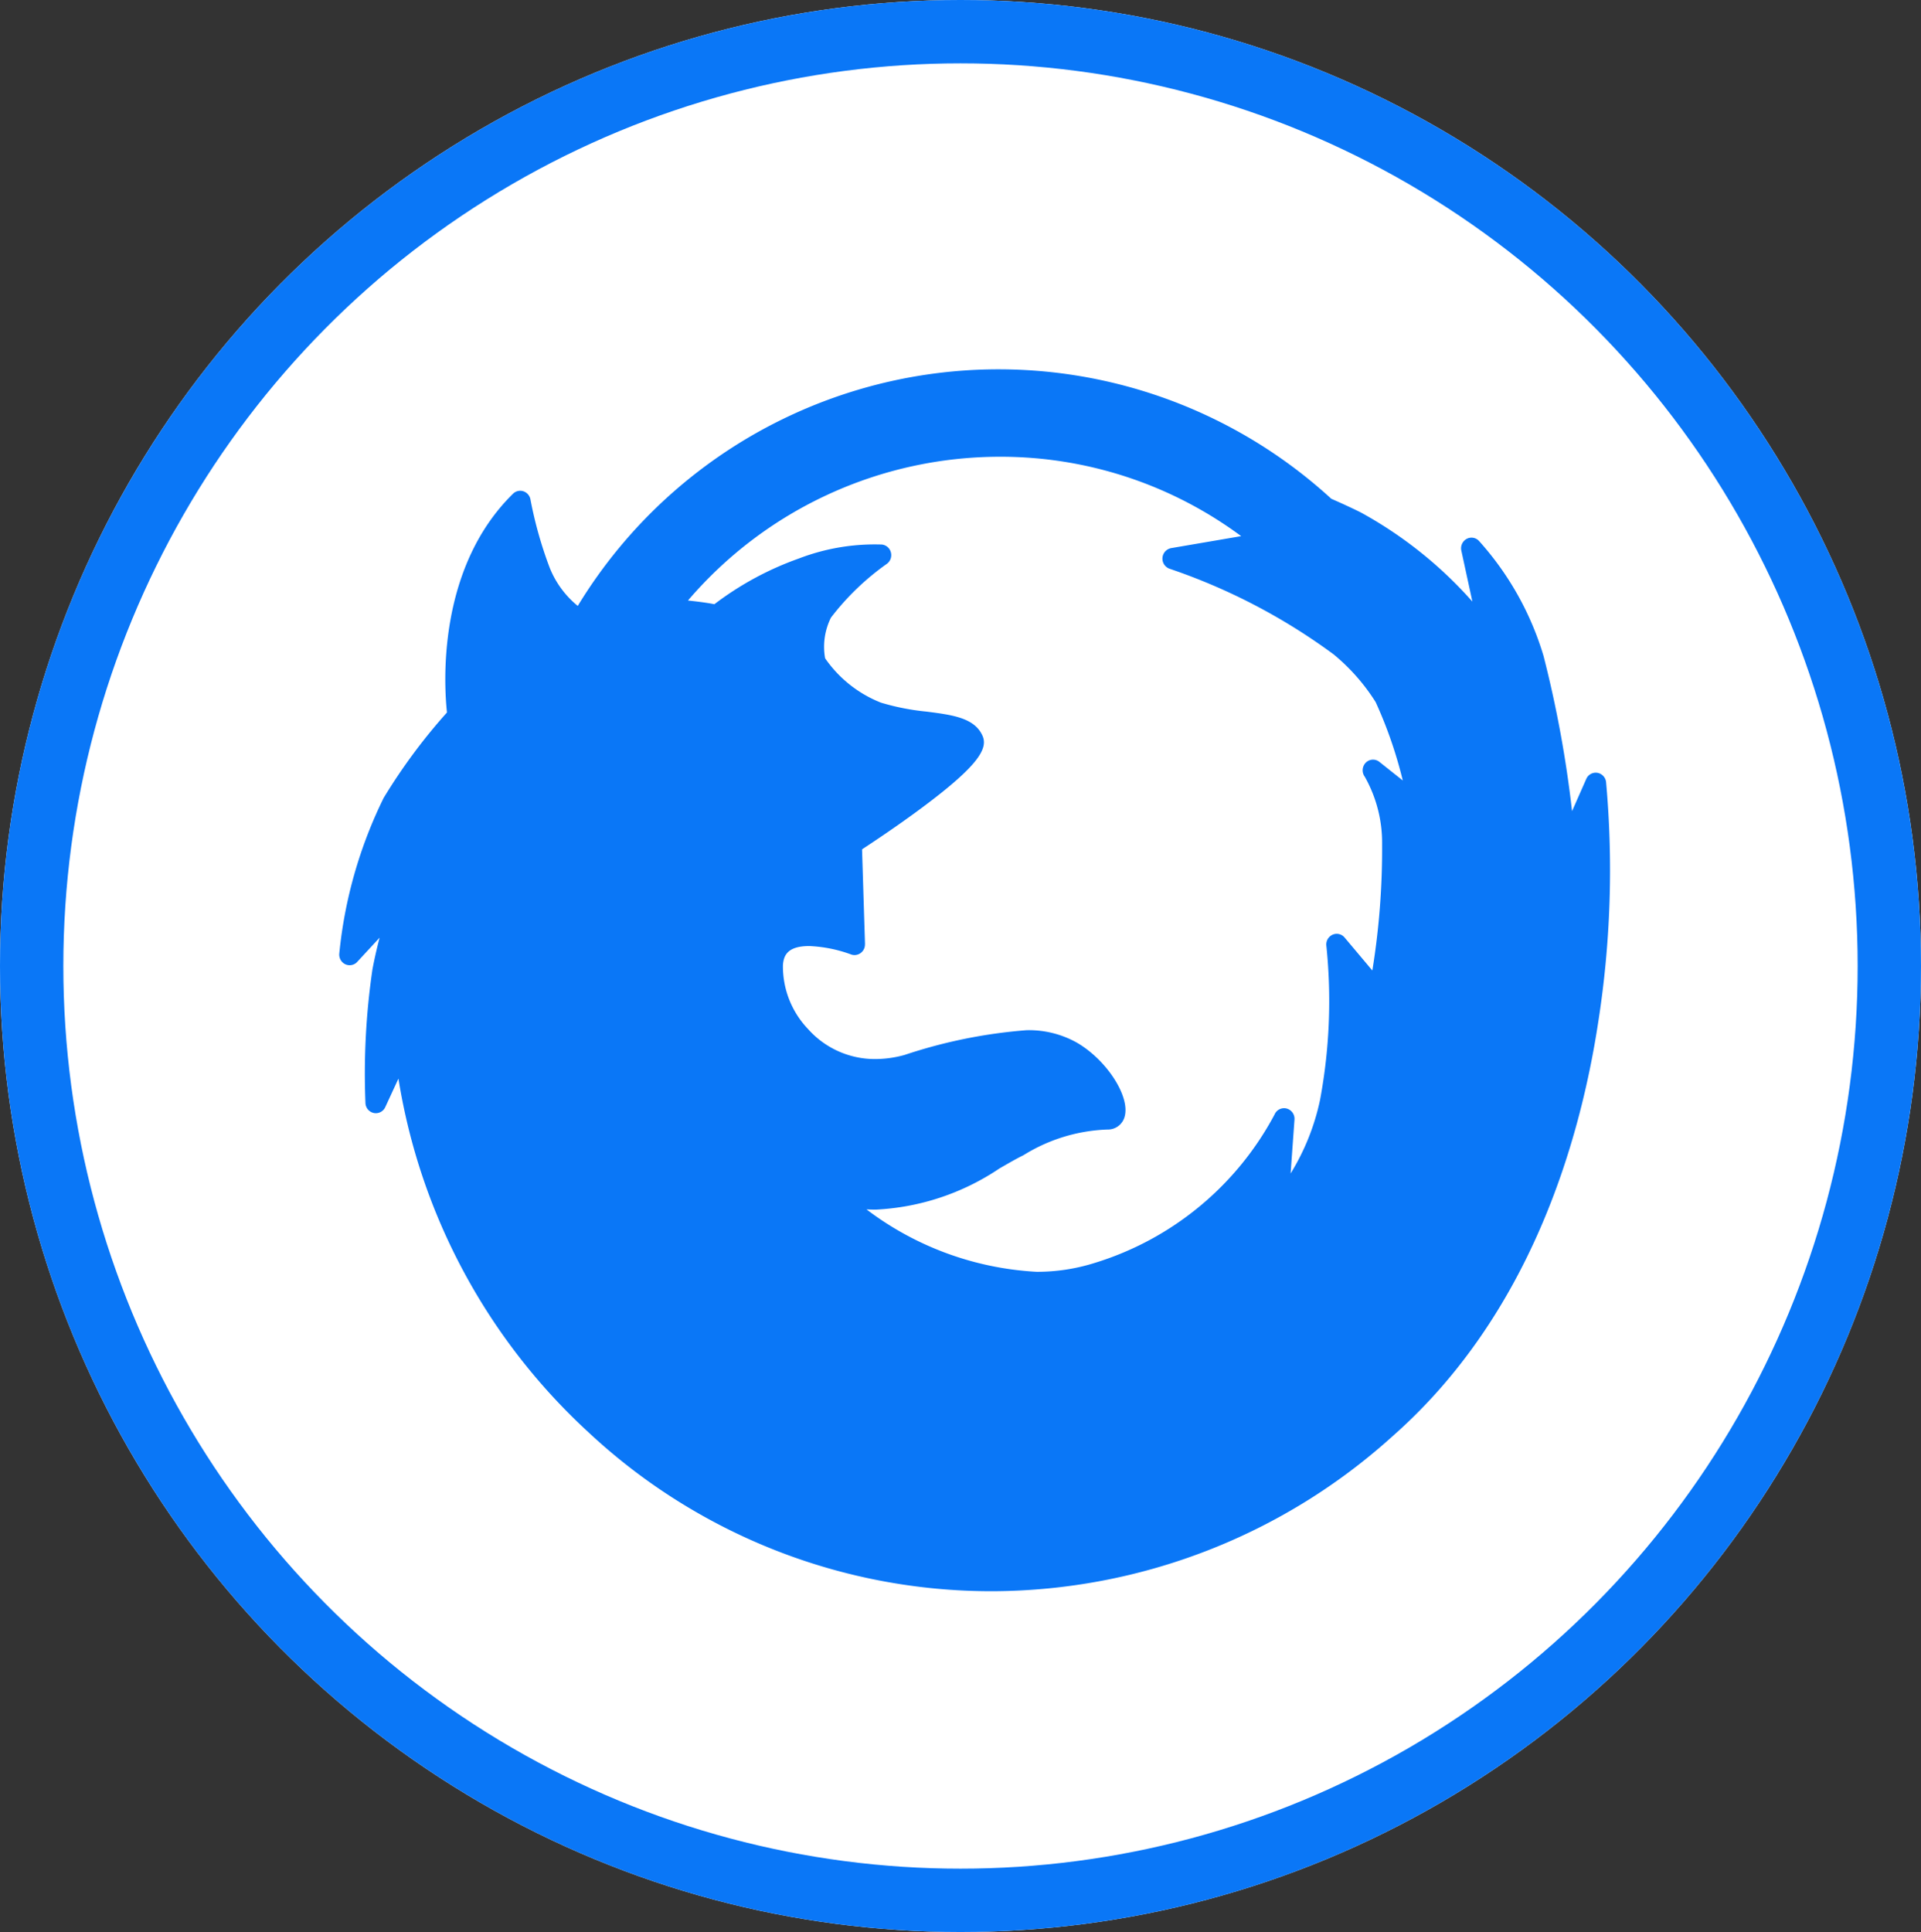
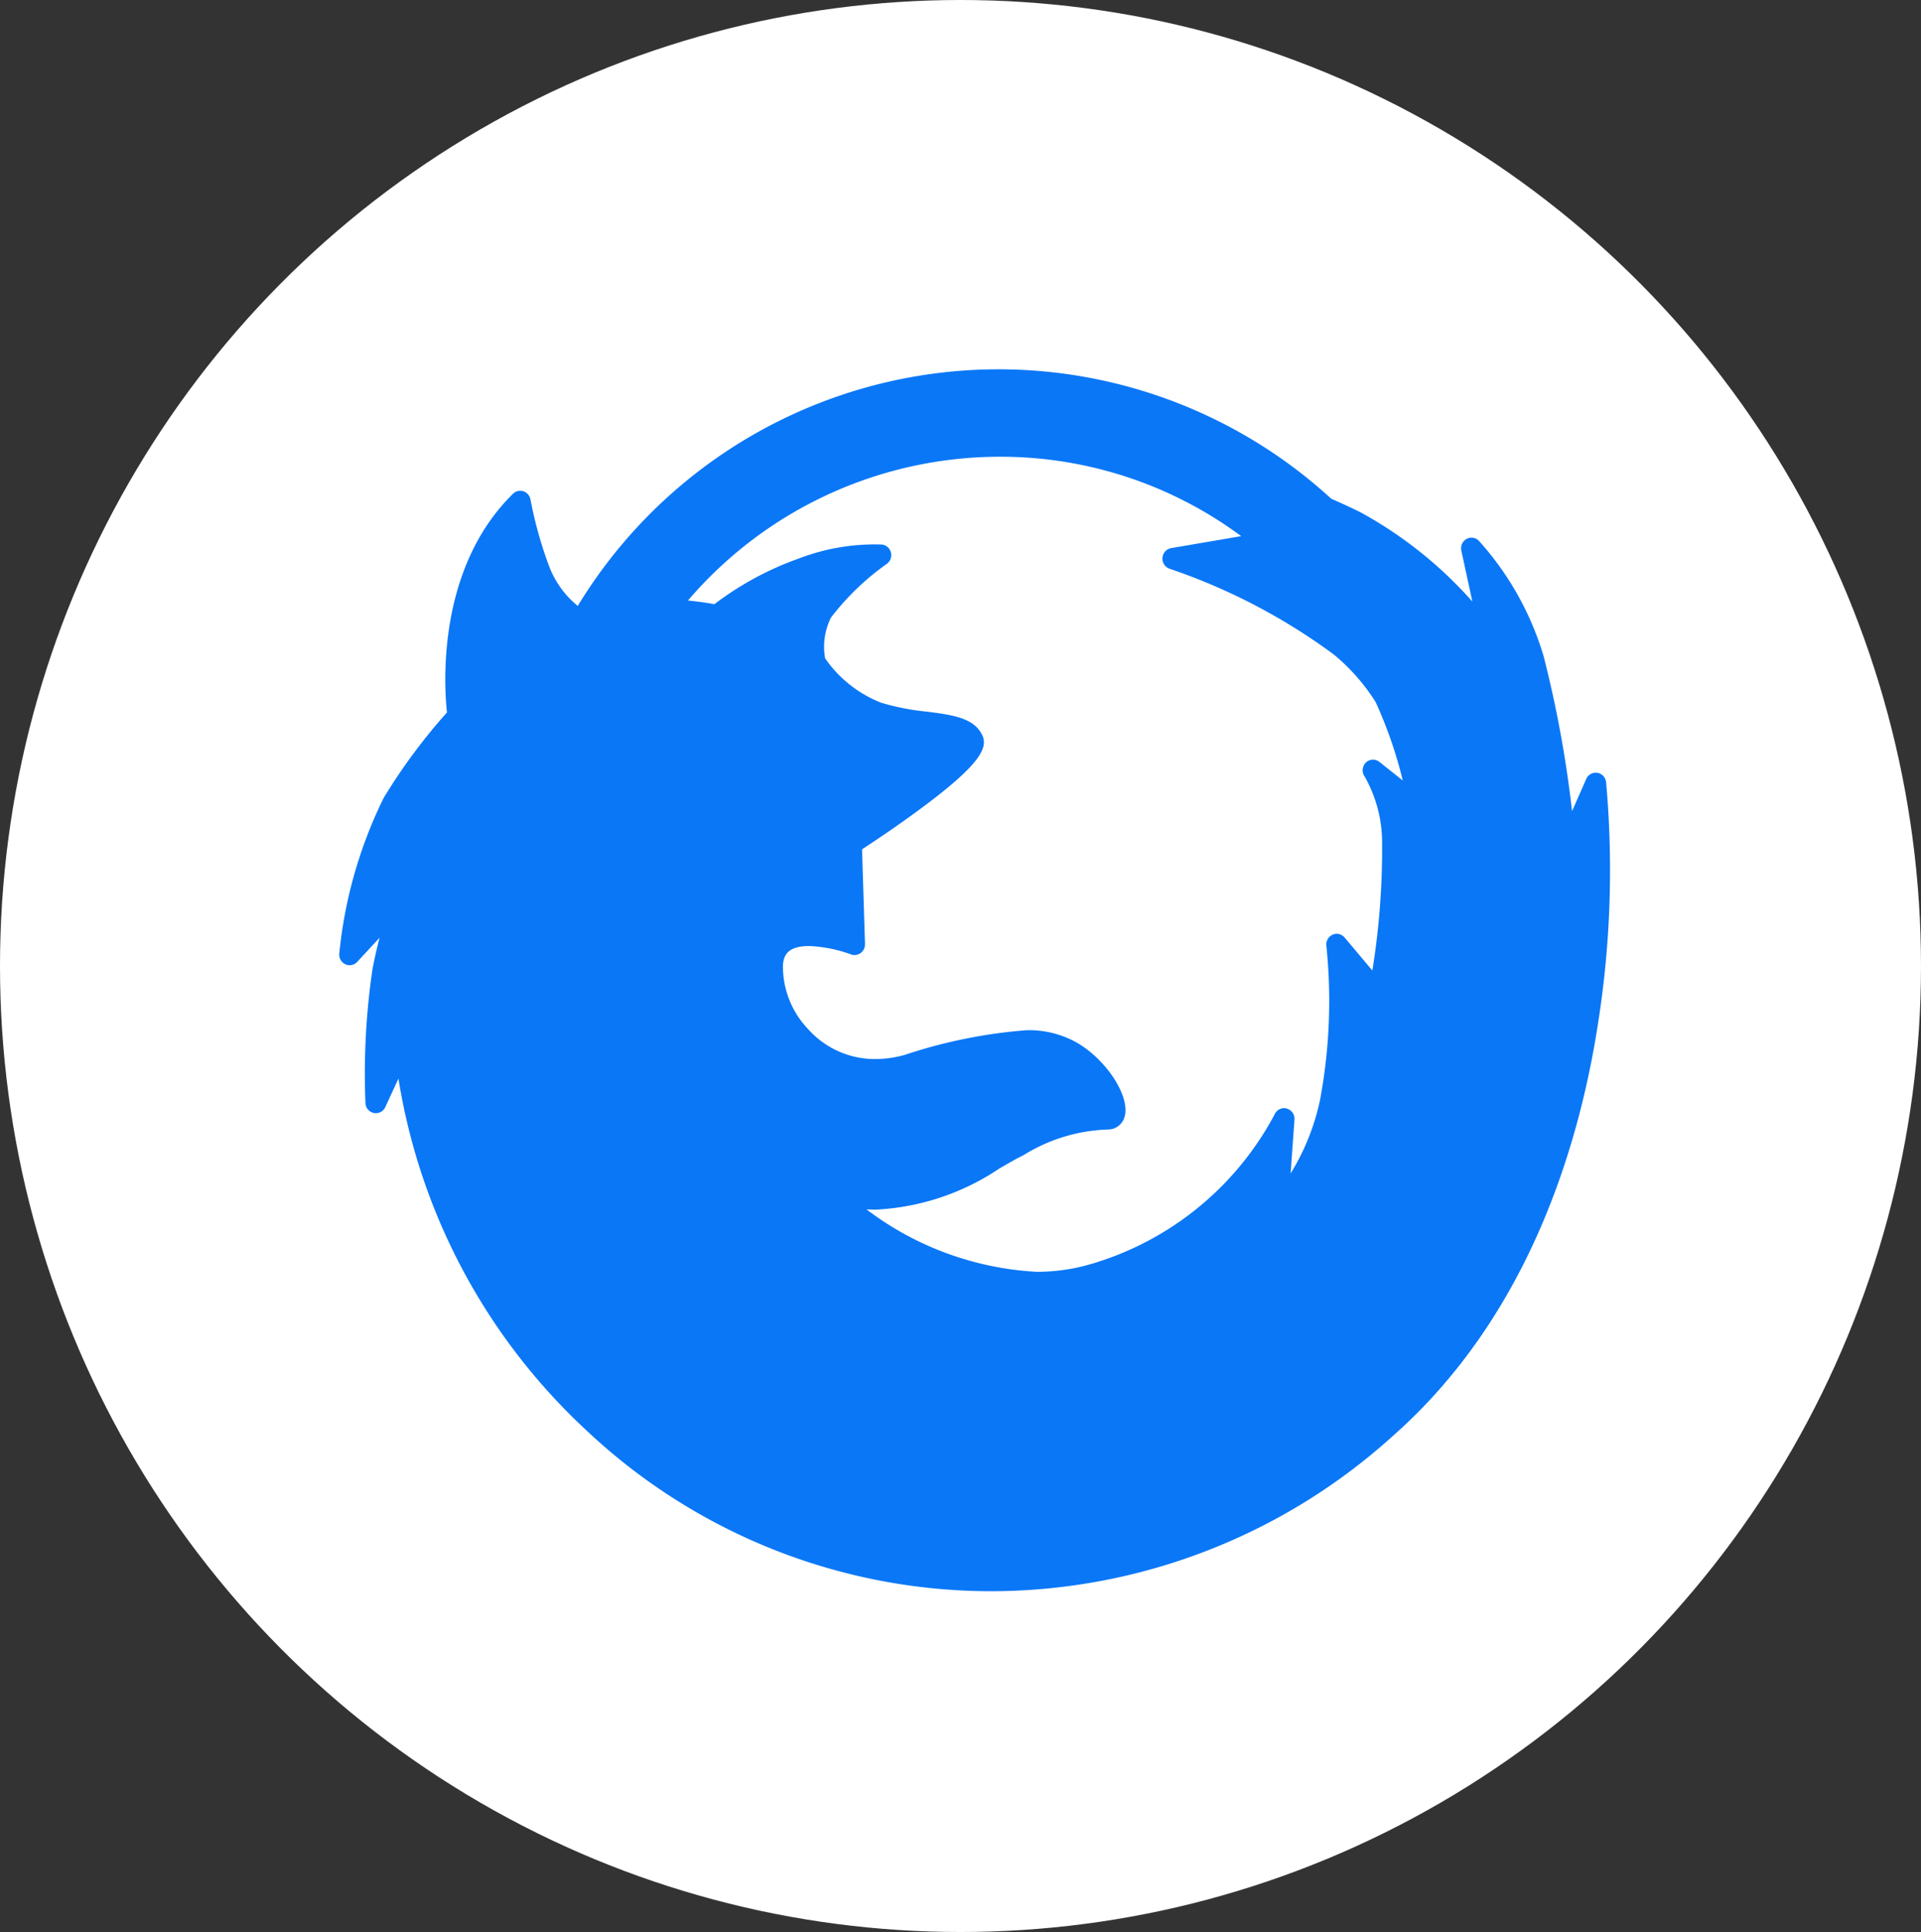
<svg xmlns="http://www.w3.org/2000/svg" id="Component_61_1" data-name="Component 61 – 1" width="60.66" height="61" viewBox="0 0 60.66 61">
  <rect x="0" y="0" width="60.66" height="61" fill="#333333" stroke="none" />
  <g id="橢圓_1_拷貝_3" data-name="橢圓 1 拷貝 3" fill="#fff" stroke="#0a77f7" stroke-width="2">
    <ellipse cx="30.33" cy="30.5" rx="30.33" ry="30.5" stroke="none" />
-     <ellipse cx="30.33" cy="30.5" rx="29.33" ry="29.5" fill="none" />
  </g>
  <path id="Shape_1" data-name="Shape 1" d="M598.029,981.4a.327.327,0,0,0-.349.194l-.449,1.017a36.066,36.066,0,0,0-.9-4.9,9.476,9.476,0,0,0-2.042-3.636.323.323,0,0,0-.391-.058.339.339,0,0,0-.163.368l.349,1.609a13.122,13.122,0,0,0-3.523-2.814c-.321-.16-.647-.307-.933-.433a15.551,15.551,0,0,0-23.794,3.384,2.98,2.98,0,0,1-.884-1.2,12.812,12.812,0,0,1-.609-2.159.334.334,0,0,0-.222-.26.323.323,0,0,0-.329.077c-2.417,2.371-2.177,6.068-2.086,6.906a18.163,18.163,0,0,0-2,2.7,14.3,14.3,0,0,0-1.4,4.909.338.338,0,0,0,.19.341.323.323,0,0,0,.376-.075l.707-.764c-.077.293-.155.626-.226,1a22.707,22.707,0,0,0-.221,4.219.334.334,0,0,0,.263.316.327.327,0,0,0,.363-.186l.416-.9a19.3,19.3,0,0,0,6,11.167,18.633,18.633,0,0,0,12.765,5.018h0a18.921,18.921,0,0,0,12.633-4.9c4.3-3.792,5.9-9.207,6.49-13.082a31.036,31.036,0,0,0,.246-7.562A.333.333,0,0,0,598.029,981.4Zm-7.344.122a4.234,4.234,0,0,1,.548,2.136,23.931,23.931,0,0,1-.308,3.984l-.876-1.041a.323.323,0,0,0-.382-.088.338.338,0,0,0-.194.348,16.962,16.962,0,0,1-.2,4.869,7.28,7.28,0,0,1-.929,2.321l.122-1.7a.336.336,0,0,0-.247-.351.326.326,0,0,0-.381.187,9.632,9.632,0,0,1-5.694,4.692,6.043,6.043,0,0,1-1.819.276,9.759,9.759,0,0,1-5.374-1.971q.147.008.293.008a7.656,7.656,0,0,0,3.906-1.3c.266-.152.516-.3.758-.418a5.362,5.362,0,0,1,2.648-.811.547.547,0,0,0,.552-.427c.162-.647-.6-1.8-1.536-2.329a3.1,3.1,0,0,0-1.567-.38,16.033,16.033,0,0,0-3.853.782,3.5,3.5,0,0,1-.918.129,2.824,2.824,0,0,1-2.13-.95,2.863,2.863,0,0,1-.791-2.012c.02-.3.135-.606.832-.606a4.351,4.351,0,0,1,1.313.263.32.32,0,0,0,.116.022h0a.333.333,0,0,0,.329-.337.36.36,0,0,0,0-.054l-.092-2.948c.332-.217,1.127-.744,1.891-1.313,1.849-1.375,2.1-1.9,1.9-2.3-.262-.544-.952-.632-1.751-.735a7.538,7.538,0,0,1-1.443-.283,3.866,3.866,0,0,1-1.763-1.4,2.063,2.063,0,0,1,.184-1.284,8.111,8.111,0,0,1,1.767-1.7.34.34,0,0,0,.126-.359.331.331,0,0,0-.283-.249,6.685,6.685,0,0,0-2.621.44,9.816,9.816,0,0,0-2.67,1.444c-.15-.03-.408-.072-.834-.117a12.962,12.962,0,0,1,9.836-4.539,12.758,12.758,0,0,1,7.633,2.507l-2.211.378a.338.338,0,0,0-.044.653,19.018,19.018,0,0,1,5.172,2.7,6.29,6.29,0,0,1,1.329,1.508,13.764,13.764,0,0,1,.857,2.476l-.739-.588a.322.322,0,0,0-.434.03A.344.344,0,0,0,590.685,981.523Z" transform="translate(-547.59 -957)" fill="#0a77f7" />
</svg>